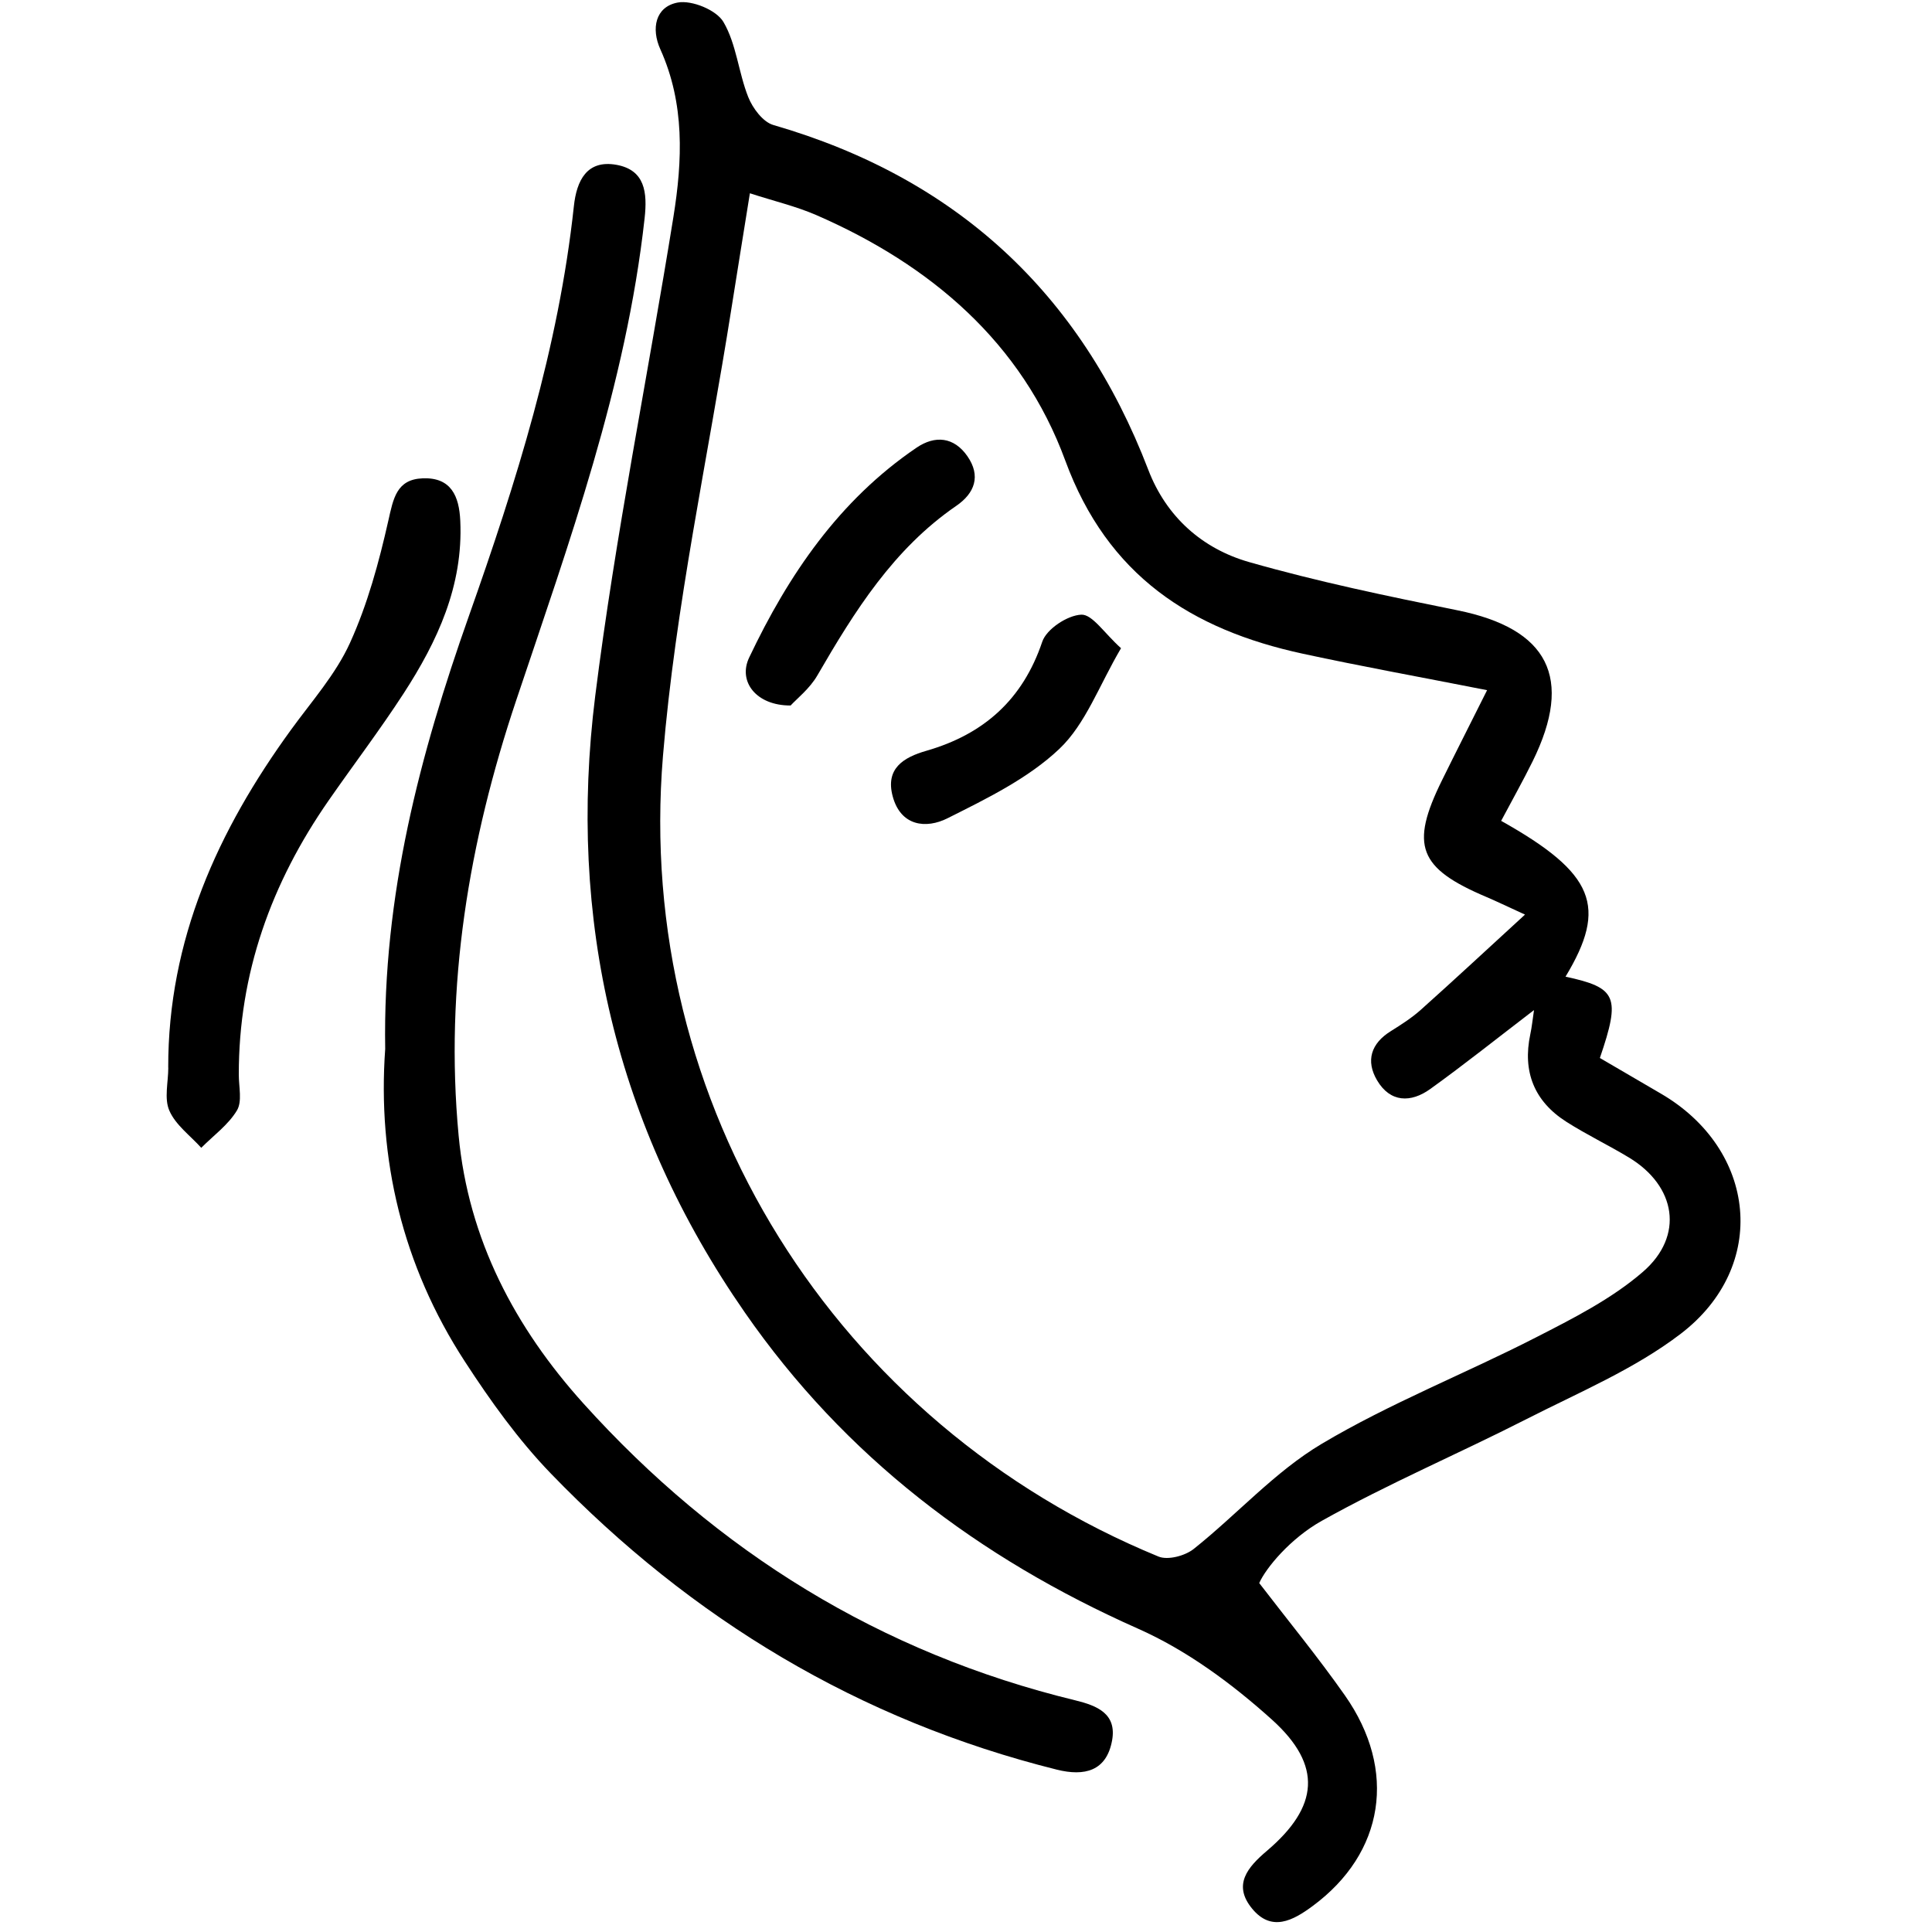
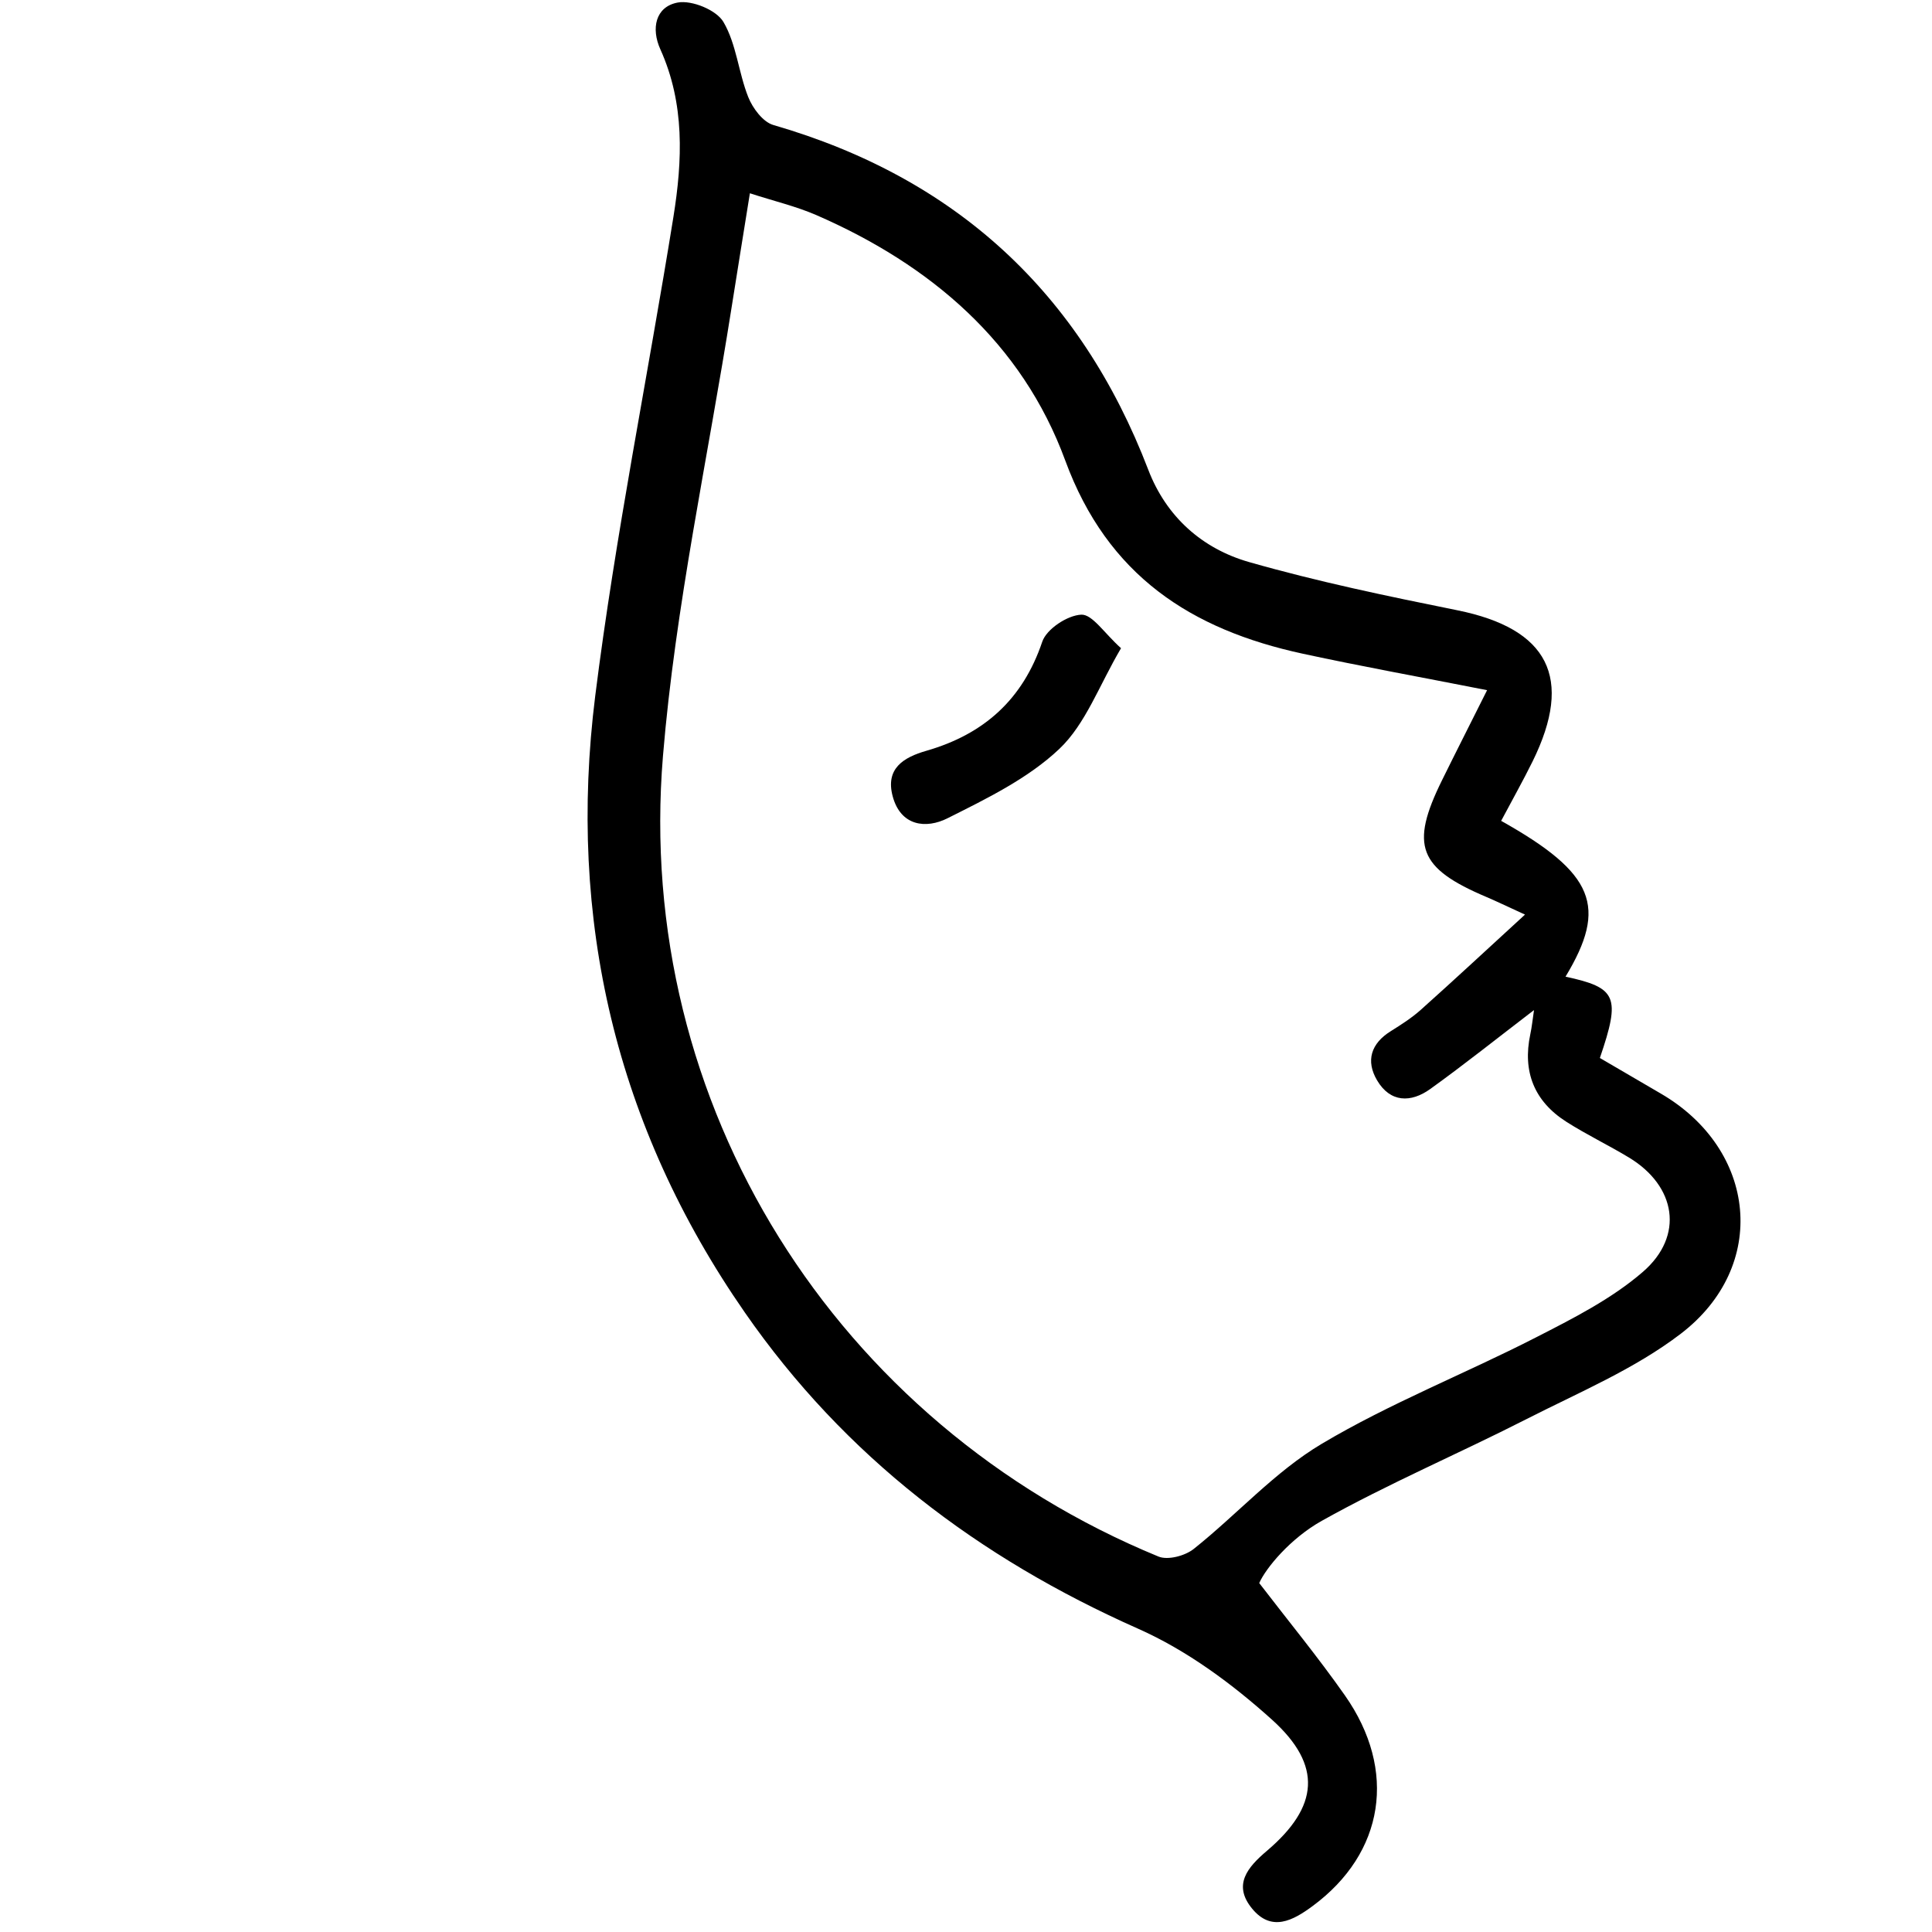
<svg xmlns="http://www.w3.org/2000/svg" version="1.0" preserveAspectRatio="xMidYMid meet" height="2048" viewBox="0 0 1536 1536" zoomAndPan="magnify" width="2048">
  <path fill-rule="nonzero" fill-opacity="1" d="M 1193.375 652.555 C 1267.91 694.348 1278.242 720.781 1244.641 776.484 C 1285.402 785.258 1288.637 792.301 1271.949 841.133 C 1287.711 850.312 1304.051 859.895 1320.387 869.418 C 1396.828 913.922 1406.527 1006.684 1336.207 1060.422 C 1299.375 1088.59 1254.977 1107.121 1213.234 1128.422 C 1159.371 1155.84 1103.543 1179.621 1050.832 1209.117 C 1025.949 1223.027 1006.434 1246.578 1001.125 1258.586 C 1023.871 1288.254 1047.715 1317.23 1069.191 1347.824 C 1111.164 1407.566 1100.598 1473.254 1043.613 1515.336 C 1027.969 1526.938 1010.879 1536.172 995.465 1517.414 C 979.934 1498.539 991.77 1484.57 1007.301 1471.406 C 1048.293 1436.543 1051.754 1403.699 1011.285 1367.219 C 979.648 1338.703 943.621 1312.094 904.996 1294.949 C 777.867 1238.555 671.699 1158.09 592.199 1043.512 C 489.375 895.453 451.039 730.539 473.211 553.387 C 489.203 425.82 514.953 299.465 535.391 172.418 C 542.605 127.508 544.512 82.484 524.996 39.195 C 517.551 22.742 521.012 5.367 538.797 2.02 C 550.055 -0.059 569.625 7.965 575.168 17.488 C 585.5 35.094 587.117 57.664 594.855 77.117 C 598.375 86.008 606.574 97.031 614.887 99.398 C 759.914 141.422 858.926 232.68 912.906 373.465 C 927.281 410.984 955.918 436.27 993.156 446.887 C 1047.484 462.418 1103.023 473.961 1158.504 485.16 C 1230.961 499.762 1251.223 538.781 1218.488 605.281 C 1210.926 620.633 1202.496 635.582 1193.492 652.555 Z M 1182.289 548.711 C 1129.523 538.32 1082.527 529.836 1035.82 519.734 C 947.086 500.57 880.578 457.742 846.918 366.137 C 812.508 272.449 739.996 210.629 649.066 171.031 C 632.844 163.988 615.352 159.891 596.184 153.656 C 590.812 187.137 586.078 216.344 581.461 245.551 C 562.812 364 536.949 481.867 527.074 601.066 C 504.156 878.191 664.422 1132 921.047 1237.516 C 928.496 1240.574 942.176 1236.938 949.047 1231.453 C 983.457 1204.094 1013.535 1170.039 1050.832 1147.871 C 1105.043 1115.605 1164.508 1092.285 1220.855 1063.426 C 1250.531 1048.242 1281.246 1032.715 1306.129 1011.184 C 1339.266 982.496 1332.512 942.957 1295.16 920.328 C 1278.762 910.402 1261.328 902.09 1245.16 891.758 C 1219.703 875.48 1210.348 851.93 1216.641 822.258 C 1217.855 816.602 1218.43 810.828 1219.586 803.039 C 1190.316 825.434 1164.16 846.328 1137.027 865.84 C 1121.727 876.809 1105.332 876.691 1094.824 858.914 C 1085.645 843.328 1089.977 829.531 1105.852 819.719 C 1113.992 814.641 1122.191 809.387 1129.348 803.039 C 1156.078 779.141 1182.348 754.723 1212.426 727.133 C 1197.129 720.148 1189.566 716.453 1181.828 713.164 C 1127.73 690.246 1120.805 672.297 1146.438 620.344 C 1157.406 598.062 1168.664 575.957 1182.289 548.711 Z M 1182.289 548.711" fill="#000000" />
-   <path fill-rule="nonzero" fill-opacity="1" d="M 306.246 833.977 C 304.227 711.777 333.898 599.738 372.812 489.66 C 410.34 383.566 444.113 276.551 456.238 163.988 C 458.43 143.441 466.629 126.875 490.07 131.031 C 512.816 135.129 514.777 152.965 512.469 173.629 C 497.746 306.566 452.484 431.188 410.398 556.793 C 372.754 669.062 353.473 783.988 364.613 902.723 C 372.352 985.383 409.473 1055.516 463.914 1115.895 C 570.203 1233.766 699.988 1314.23 855.059 1351.863 C 872.32 1356.078 887.965 1362.484 884.156 1383.668 C 879.711 1408.203 862.16 1412.359 840.277 1406.934 C 683.129 1367.738 549.824 1287.332 437.934 1171.48 C 412.129 1144.754 389.957 1113.816 369.637 1082.531 C 319.754 1005.934 300.012 920.906 306.246 833.977 Z M 306.246 833.977" fill="#000000" />
-   <path fill-rule="nonzero" fill-opacity="1" d="M 133.738 848.871 C 133.566 747.336 173.113 660.348 231.422 580.113 C 247.762 557.602 266.93 536.07 278.246 511.133 C 292.215 480.426 301.281 447.004 308.727 413.988 C 312.711 396.383 315.195 381.086 336.094 380.277 C 358.609 379.41 365.074 394.359 365.941 414.16 C 368.309 465.707 347.812 509.805 320.852 551.367 C 302.031 580.344 281.074 607.934 261.328 636.336 C 215.719 701.906 189.684 773.945 189.855 854.527 C 189.855 864.109 192.684 875.711 188.355 882.867 C 181.484 894.297 169.707 902.781 160.008 912.539 C 151.23 902.84 139.629 894.414 134.664 883.043 C 130.391 873.402 133.797 860.355 133.797 848.812 Z M 133.738 848.871" fill="#000000" />
-   <path fill-rule="nonzero" fill-opacity="1" d="M 628.512 560.891 C 601.203 561.008 586.539 541.844 595.605 522.793 C 626.84 456.988 667.137 397.711 728.68 355.918 C 743.402 345.934 758.414 347.316 769.094 362.672 C 780.004 378.371 774.98 392.109 760.203 402.211 C 710.32 436.5 679.375 485.969 649.816 536.992 C 643.754 547.5 633.422 555.582 628.512 560.949 Z M 628.512 560.891" fill="#000000" />
  <path fill-rule="nonzero" fill-opacity="1" d="M 891.316 515.23 C 873.82 544.902 863.141 575.609 842.125 595.469 C 817.301 618.961 784.508 634.891 753.332 650.535 C 736.242 659.137 716.035 656.883 709.688 632.988 C 703.855 611.051 718.113 602.164 736.648 596.852 C 782.027 583.75 813.086 556.332 828.617 510.211 C 832.023 500.109 848.648 489.141 859.676 488.68 C 868.453 488.332 877.863 503.34 891.258 515.348 Z M 891.316 515.23" fill="#000000" />
</svg>